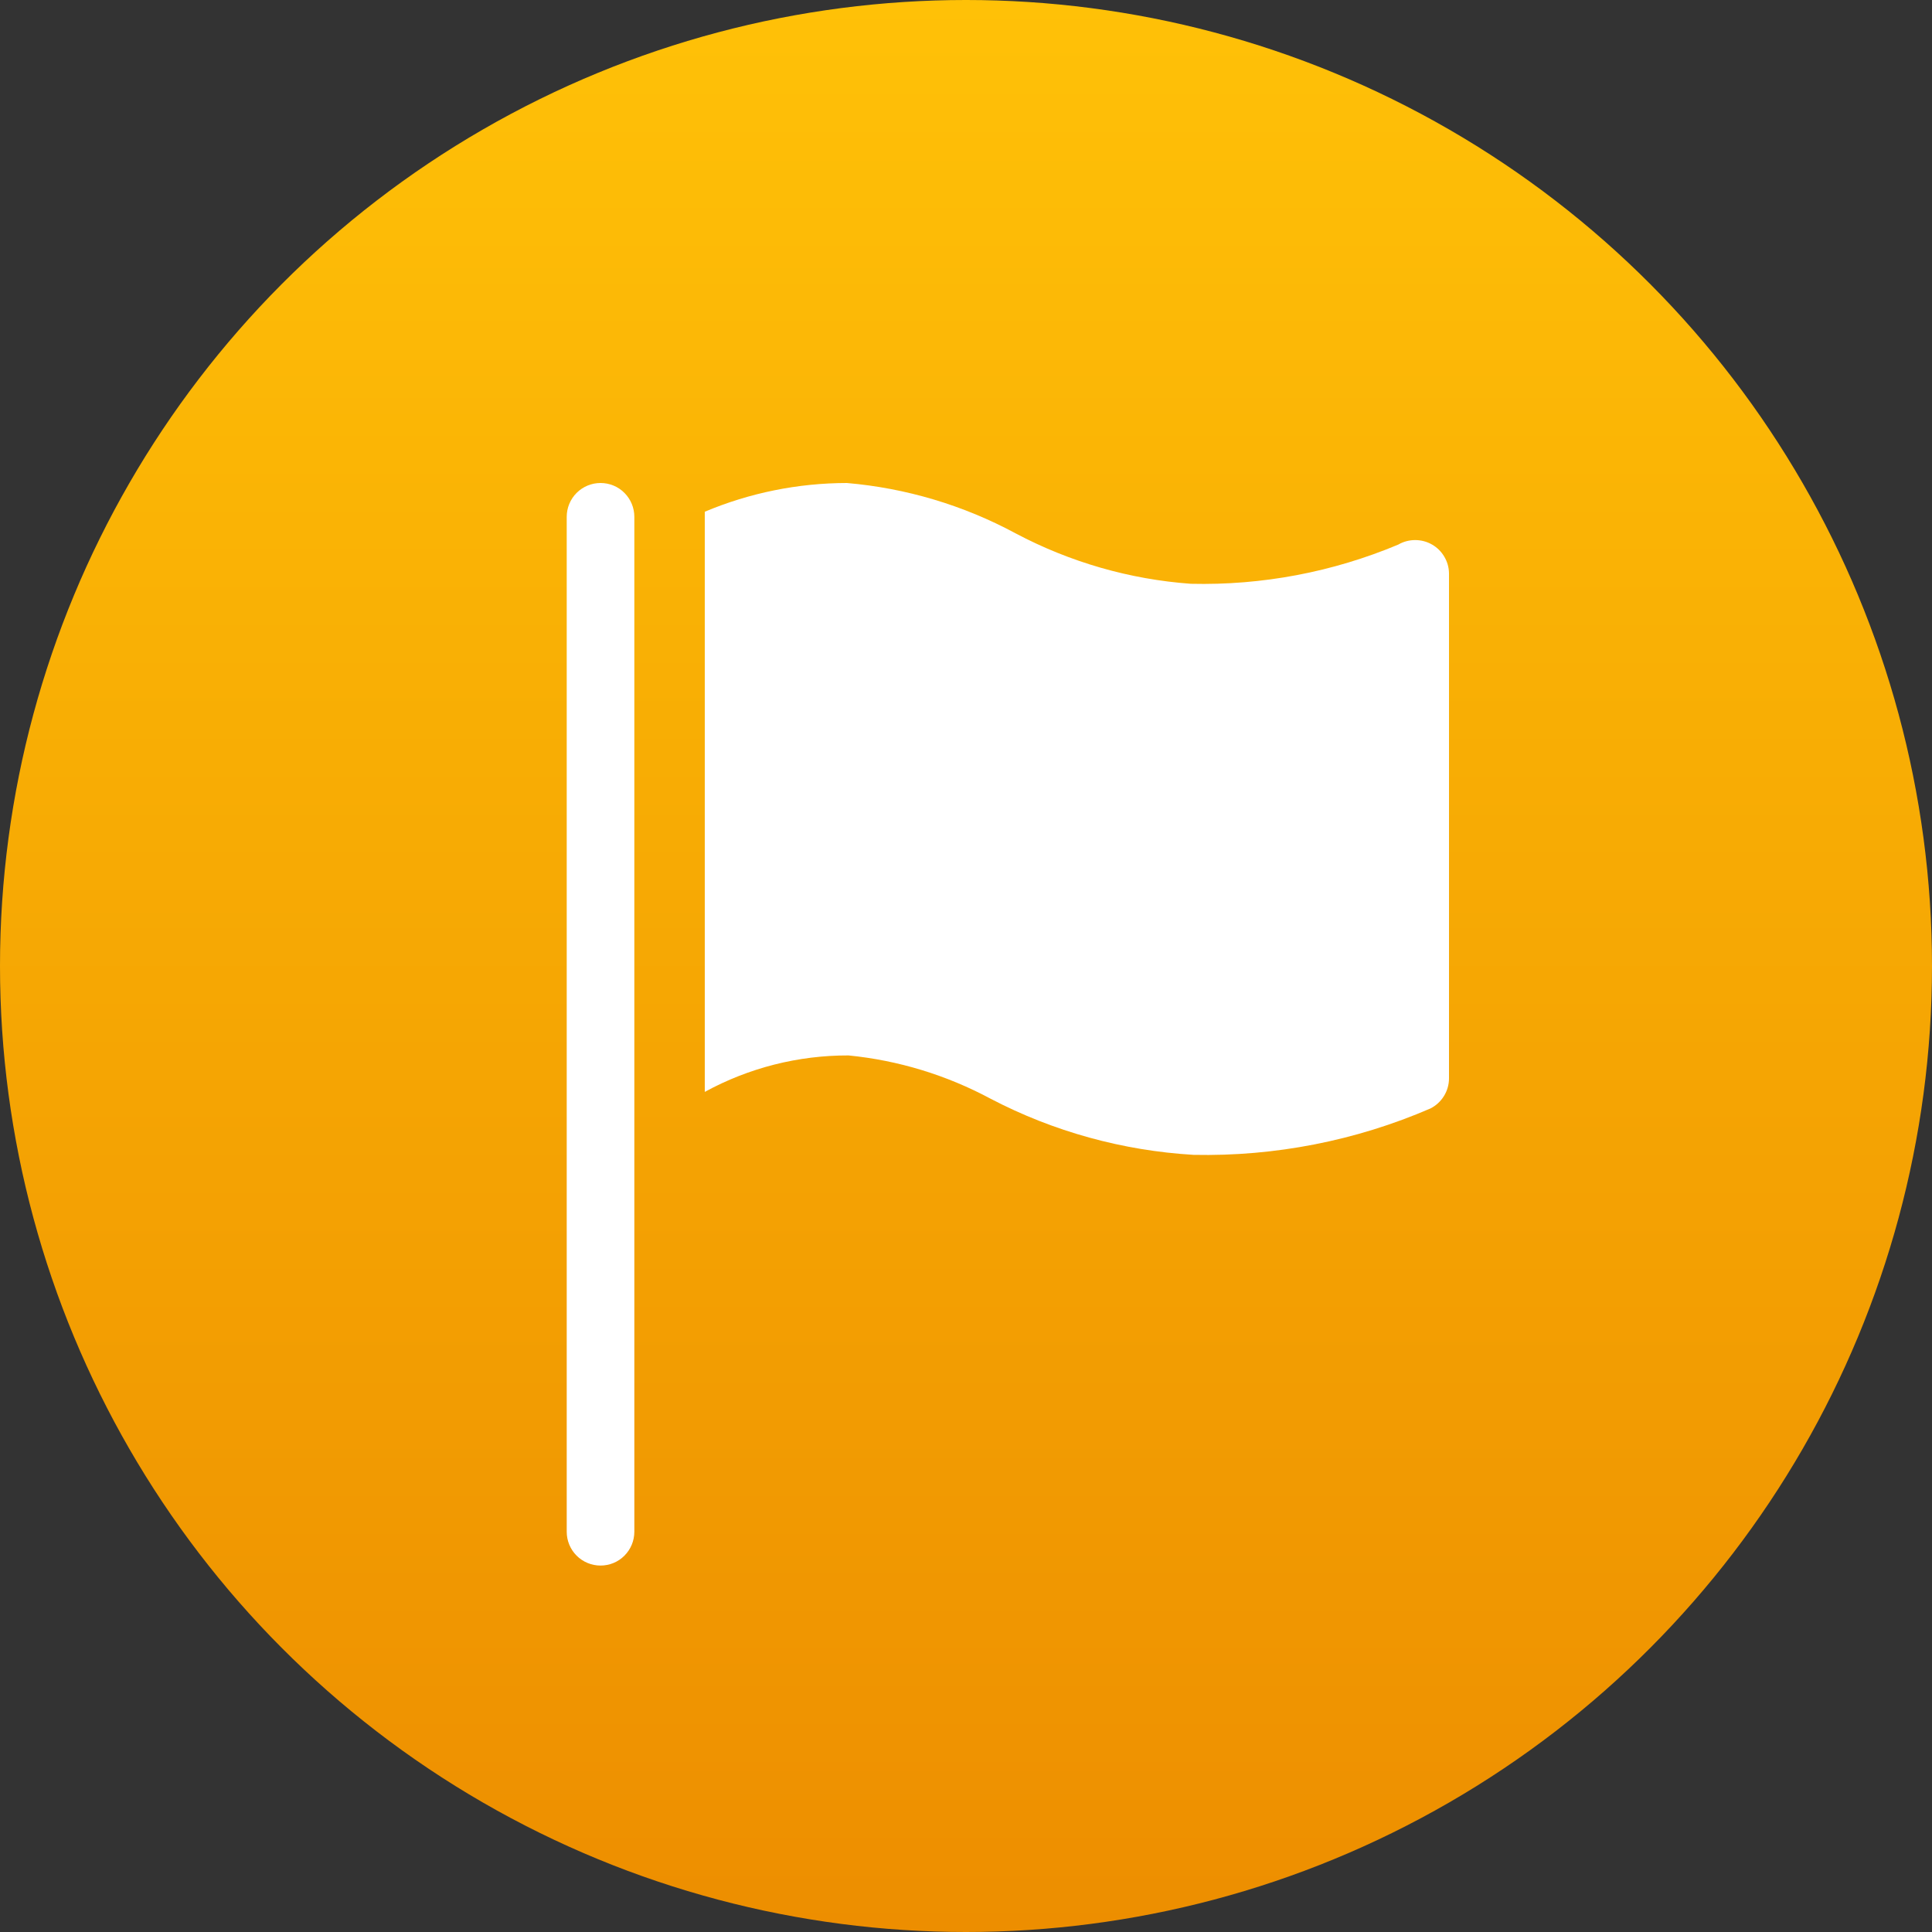
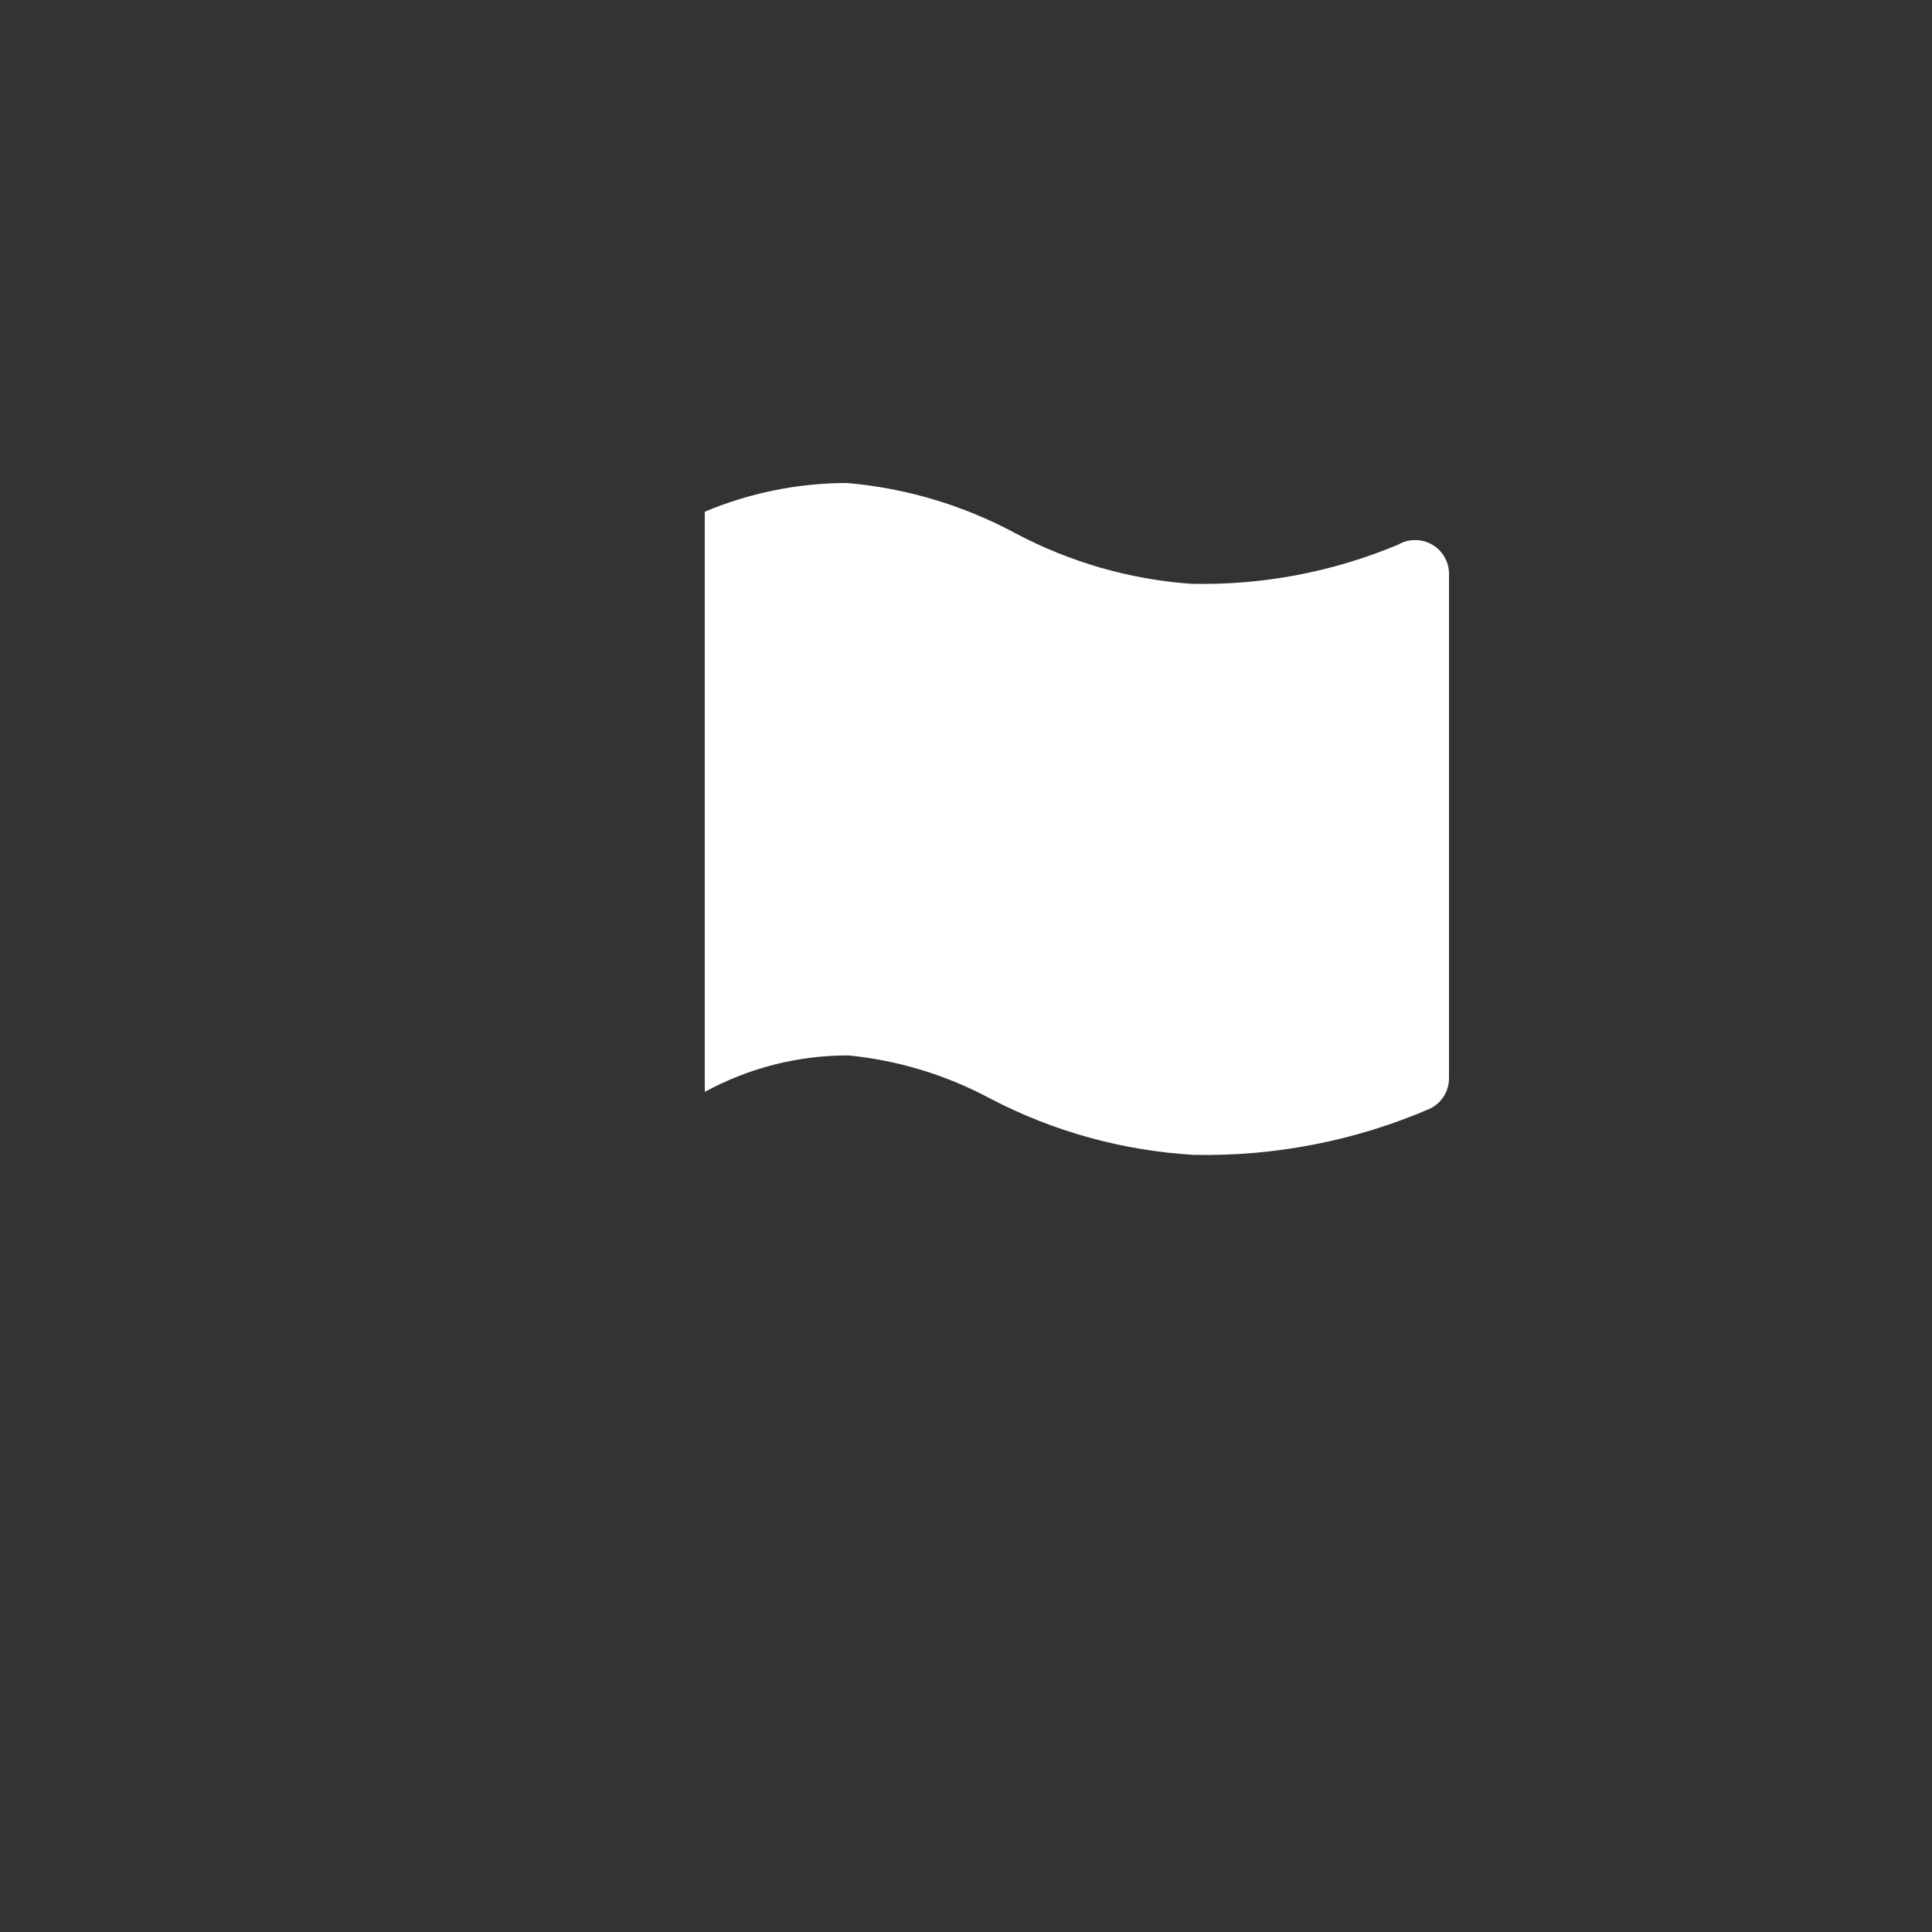
<svg xmlns="http://www.w3.org/2000/svg" width="24" height="24" viewBox="0 0 24 24" fill="none">
  <rect x="0" y="0" width="24" height="24" fill="#333333" stroke="none" />
-   <circle cx="12" cy="12" r="12" fill="url(#paint0_linear_25_2)" />
-   <path d="M7.46 6C7.349 6 7.242 6.044 7.163 6.123C7.084 6.202 7.04 6.309 7.04 6.42V19.028C7.04 19.139 7.084 19.246 7.163 19.325C7.242 19.404 7.349 19.448 7.46 19.448C7.572 19.448 7.679 19.404 7.757 19.325C7.836 19.246 7.88 19.139 7.88 19.028V6.42C7.88 6.309 7.836 6.202 7.757 6.123C7.679 6.044 7.572 6 7.46 6Z" fill="white" />
  <path d="M17.79 6.765C17.726 6.728 17.654 6.709 17.58 6.709C17.506 6.709 17.433 6.728 17.37 6.765C16.555 7.107 15.677 7.273 14.793 7.252C14.032 7.197 13.291 6.983 12.617 6.626C11.968 6.276 11.254 6.063 10.52 6C9.913 6.001 9.313 6.122 8.755 6.357V13.564C9.302 13.265 9.917 13.109 10.541 13.111C11.159 13.172 11.758 13.355 12.306 13.649C13.087 14.057 13.947 14.294 14.827 14.346C15.838 14.367 16.841 14.171 17.769 13.77C17.838 13.735 17.896 13.682 17.937 13.616C17.978 13.55 18 13.474 18 13.396V7.122C17.999 7.049 17.979 6.978 17.942 6.916C17.905 6.853 17.853 6.801 17.79 6.765Z" fill="white" />
  <defs>
    <linearGradient id="paint0_linear_25_2" x1="12" y1="0" x2="12" y2="24" gradientUnits="userSpaceOnUse">
      <stop stop-color="#FFC107" />
      <stop offset="1" stop-color="#ED8E00" />
    </linearGradient>
  </defs>
</svg>